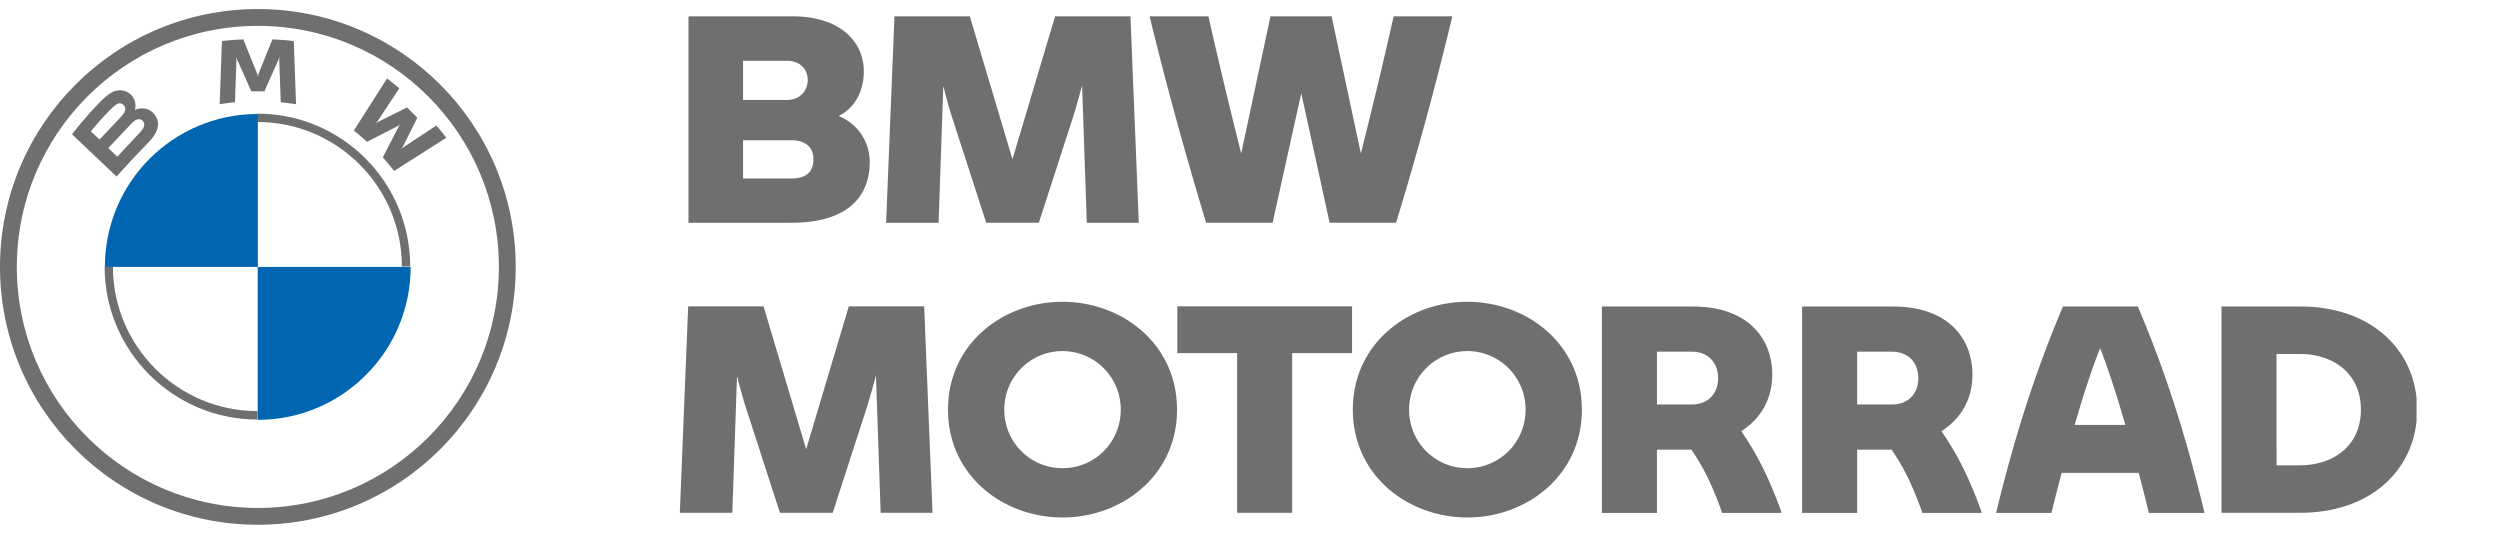
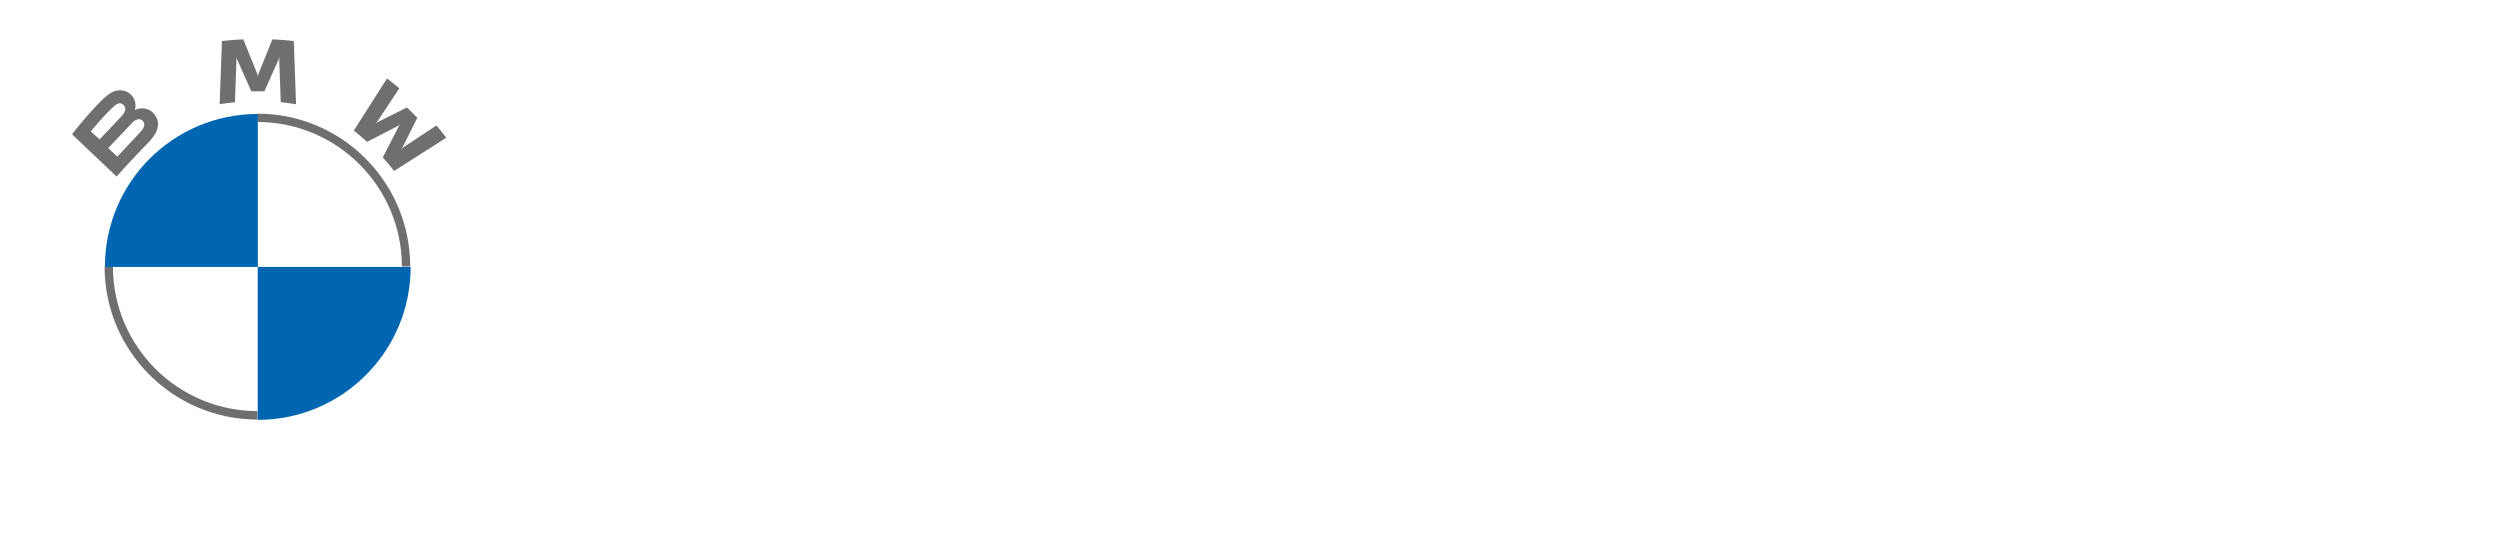
<svg xmlns="http://www.w3.org/2000/svg" width="562" height="120" fill="none">
  <clipPath id="a">
    <path d="M0 2h543.243v116H0z" />
  </clipPath>
  <clipPath id="b">
    <path d="M0 2.034h115.932v115.932H0z" />
  </clipPath>
  <clipPath id="c">
-     <path d="M152.825 3.67h390.554v112.66H152.825z" />
-   </clipPath>
+     </clipPath>
  <g clip-path="url(#a)">
    <g clip-path="url(#b)">
      <g fill="#6F6F6F">
-         <path d="M57.966 2.034C25.967 2.034 0 27.967 0 60s25.933 57.966 57.966 57.966S115.932 92.033 115.932 60 89.965 2.034 57.966 2.034zM112.149 60c0 29.92-24.263 54.183-54.183 54.183S3.783 89.92 3.783 60 28.046 5.817 57.966 5.817 112.149 30.08 112.149 60z" />
        <path d="M86.046 35.396c.784.852 1.908 2.215 2.556 3.033l11.722-7.463c-.579-.784-1.533-1.943-2.215-2.76l-7.428 4.907-.512.443.375-.545 3.272-6.543-2.318-2.318-6.543 3.272-.545.375.443-.512 4.907-7.428c-.852-.75-1.704-1.398-2.76-2.215l-7.463 11.722c.954.716 2.181 1.806 2.965 2.522l7.054-3.612.443-.341-.34.443zM59.431 20.538l3.204-7.19.204-.648-.068.682.34 9.61c1.125.102 2.284.272 3.443.443l-.512-14.21a75.978 75.978 0 0 0-4.805-.375l-3.169 7.837-.102.58-.102-.58-3.17-7.837a75.978 75.978 0 0 0-4.804.374l-.512 14.21a41.352 41.352 0 0 1 3.442-.442l.341-9.61-.068-.682.204.648 3.204 7.19zM33.498 31.886c1.84-1.942 2.897-4.226 1.057-6.372-1.022-1.16-2.692-1.432-4.124-.852l-.136.068.034-.137c.205-.545.341-2.317-1.158-3.544a3.558 3.558 0 0 0-2.59-.715c-1.738.17-3.067 1.363-6.714 5.418a110.212 110.212 0 0 0-3.68 4.43l10.019 9.508c3.305-3.68 4.668-5.078 7.292-7.804zm-13.085-2.351c2.01-2.454 4.157-4.703 5.145-5.589.307-.273.648-.545 1.057-.682.647-.17 1.329.273 1.5.955.17.681-.274 1.329-.75 1.84-1.057 1.193-4.976 5.282-4.976 5.282zm3.918 3.748s3.817-4.021 5.044-5.316c.477-.511.818-.818 1.159-.988.443-.205.92-.273 1.363.034.409.273.613.784.51 1.26-.135.58-.578 1.125-.987 1.534-.512.58-5.044 5.385-5.044 5.419z" />
        <path d="M57.863 25.548v1.874c17.925 0 32.476 14.585 32.476 32.476h1.875c0-18.947-15.37-34.35-34.35-34.35zm0 66.86c-17.924 0-32.476-14.585-32.476-32.476h-1.874c0 18.981 15.403 34.384 34.384 34.384" />
      </g>
      <path fill="#0066b1" d="M57.966 25.616V60H23.582c0-19.015 15.369-34.384 34.384-34.384zM92.316 60c0 18.981-15.369 34.384-34.384 34.384V60z" />
    </g>
    <g fill="#6F6F6F" clip-path="url(#c)">
      <path d="M195.516 36.404c0 7.57-4.706 13.674-17.663 13.674h-23.084V3.67h23.391c10.741 0 16.026 5.728 16.026 12.377 0 4.024-1.705 8.081-5.66 10.025 5.046 2.114 6.99 6.615 6.99 10.331zm-28.472-22.743v8.798h9.957c2.659 0 4.569-1.876 4.569-4.501s-2.012-4.297-4.569-4.297zm15.821 22.096c0-2.558-1.773-4.228-4.875-4.228h-10.946v8.592h10.877c3.274 0 4.944-1.432 4.944-4.364zm61.444 14.321-1.057-30.893c-.716 2.728-1.5 5.524-2.421 8.354l-7.296 22.539h-11.832l-7.297-22.539c-.921-2.728-1.637-5.49-2.353-8.217l-1.057 30.756h-11.798l1.876-46.407h16.946l9.582 32.12 9.581-32.12h16.946l1.876 46.407zM326.485 3.67a783.973 783.973 0 0 1-12.651 46.408H298.9l-6.377-29.12-6.444 29.12h-14.935A863.426 863.426 0 0 1 258.426 3.67h13.23c2.216 9.888 4.773 20.527 7.365 30.824l6.581-30.824h13.741l6.581 30.824c2.591-10.297 5.148-20.902 7.365-30.824zM197.97 115.272l-1.057-30.892c-.716 2.728-1.5 5.524-2.421 8.354l-7.296 22.538H175.33l-7.297-22.538c-.921-2.728-1.637-5.456-2.353-8.218l-1.057 30.756h-11.798l1.876-46.407h16.946l9.581 32.12 9.582-32.12h16.946l1.876 46.407zm15.14-23.186c0-14.798 12.377-24.244 25.744-24.244 13.366 0 25.743 9.446 25.743 24.244s-12.377 24.243-25.743 24.243c-13.367 0-25.744-9.445-25.744-24.243zm38.837 0c0-7.297-5.865-13.162-13.093-13.162-7.229 0-13.094 5.865-13.094 13.162s5.797 13.162 13.094 13.162c7.228 0 13.093-5.797 13.093-13.162zm52.033-12.718h-13.503v35.904H278.1V79.368h-13.434V68.866h39.28v10.502zm.136 12.718c0-14.798 12.378-24.244 25.744-24.244s25.744 9.446 25.744 24.244-12.378 24.243-25.744 24.243-25.744-9.445-25.744-24.243zm38.837 0c0-7.297-5.864-13.162-13.093-13.162s-13.094 5.865-13.094 13.162 5.797 13.162 13.094 13.162c7.229 0 13.093-5.797 13.093-13.162zm57.489 22.948v.272h-13.298a82.069 82.069 0 0 0-3.069-7.569 50.175 50.175 0 0 0-3.853-6.649h-7.74v14.218h-12.378V68.9h20.323c13.093 0 17.969 7.74 17.969 15.241 0 5.49-2.421 9.854-6.956 12.787 2.012 2.932 3.717 5.865 5.081 8.729 1.5 3.034 2.796 6.308 3.921 9.377zm-27.96-24.107h7.876c3.308 0 5.865-2.149 5.865-5.933s-2.557-5.933-5.865-5.933h-7.876zm72.969 24.107v.272h-13.298a81.789 81.789 0 0 0-3.069-7.569 50.175 50.175 0 0 0-3.853-6.649h-7.74v14.218h-12.377V68.9h20.322c13.093 0 17.969 7.74 17.969 15.241 0 5.49-2.421 9.854-6.956 12.787 2.012 2.932 3.717 5.865 5.081 8.729 1.5 3.034 2.796 6.308 3.921 9.377zm-27.96-24.107h7.877c3.307 0 5.865-2.149 5.865-5.933s-2.558-5.933-5.865-5.933h-7.877zm63.285 15.378h-17.322c-.784 3-1.568 6.001-2.284 9.001h-12.446c4.092-16.946 8.866-31.915 15.037-46.406h16.81c6.206 14.457 10.946 29.46 15.003 46.406H483.06c-.716-3.034-1.5-6.035-2.284-9.001zm-3.001-10.775c-1.841-6.445-3.785-12.446-5.66-17.254-1.943 4.808-3.853 10.81-5.728 17.254zm65.604-3.444c0 13.093-10.024 23.186-26.323 23.186h-17.662V68.899h17.662c16.299 0 26.323 10.093 26.323 23.187zm-12.65 0c0-8.388-6.512-12.514-13.673-12.514h-5.285V104.6h5.285c7.161 0 13.673-4.126 13.673-12.514z" />
    </g>
  </g>
</svg>